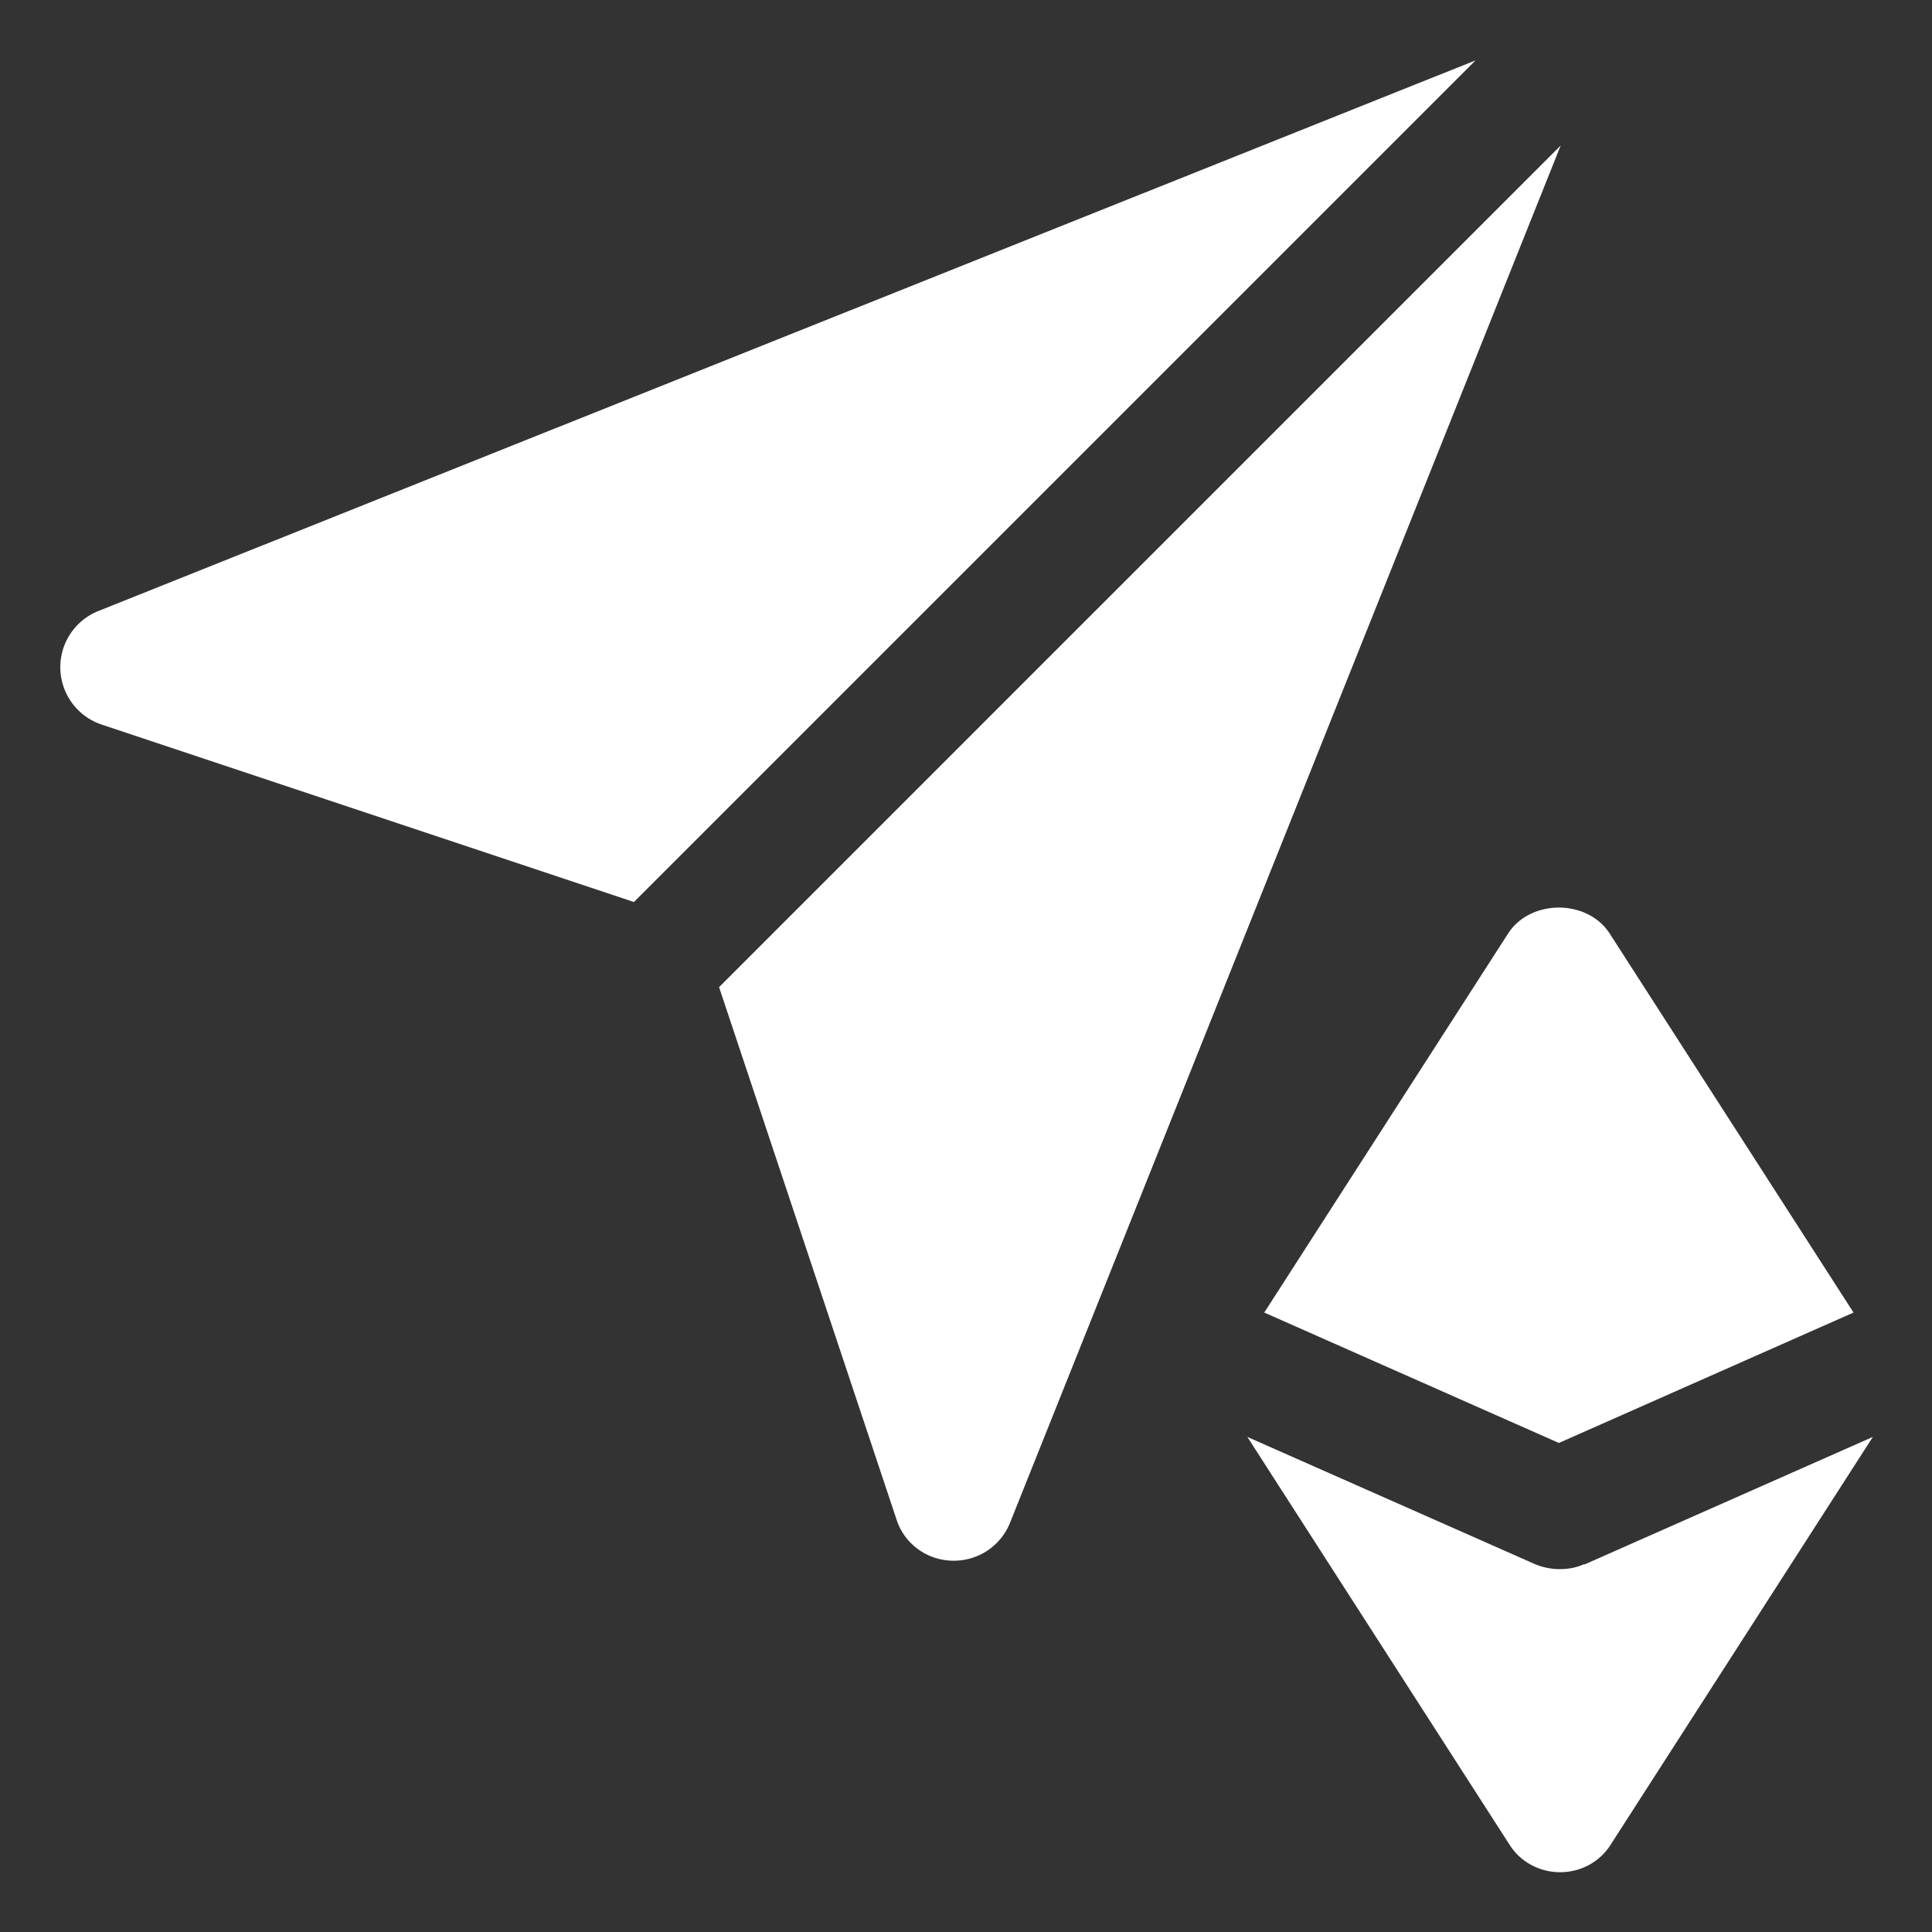
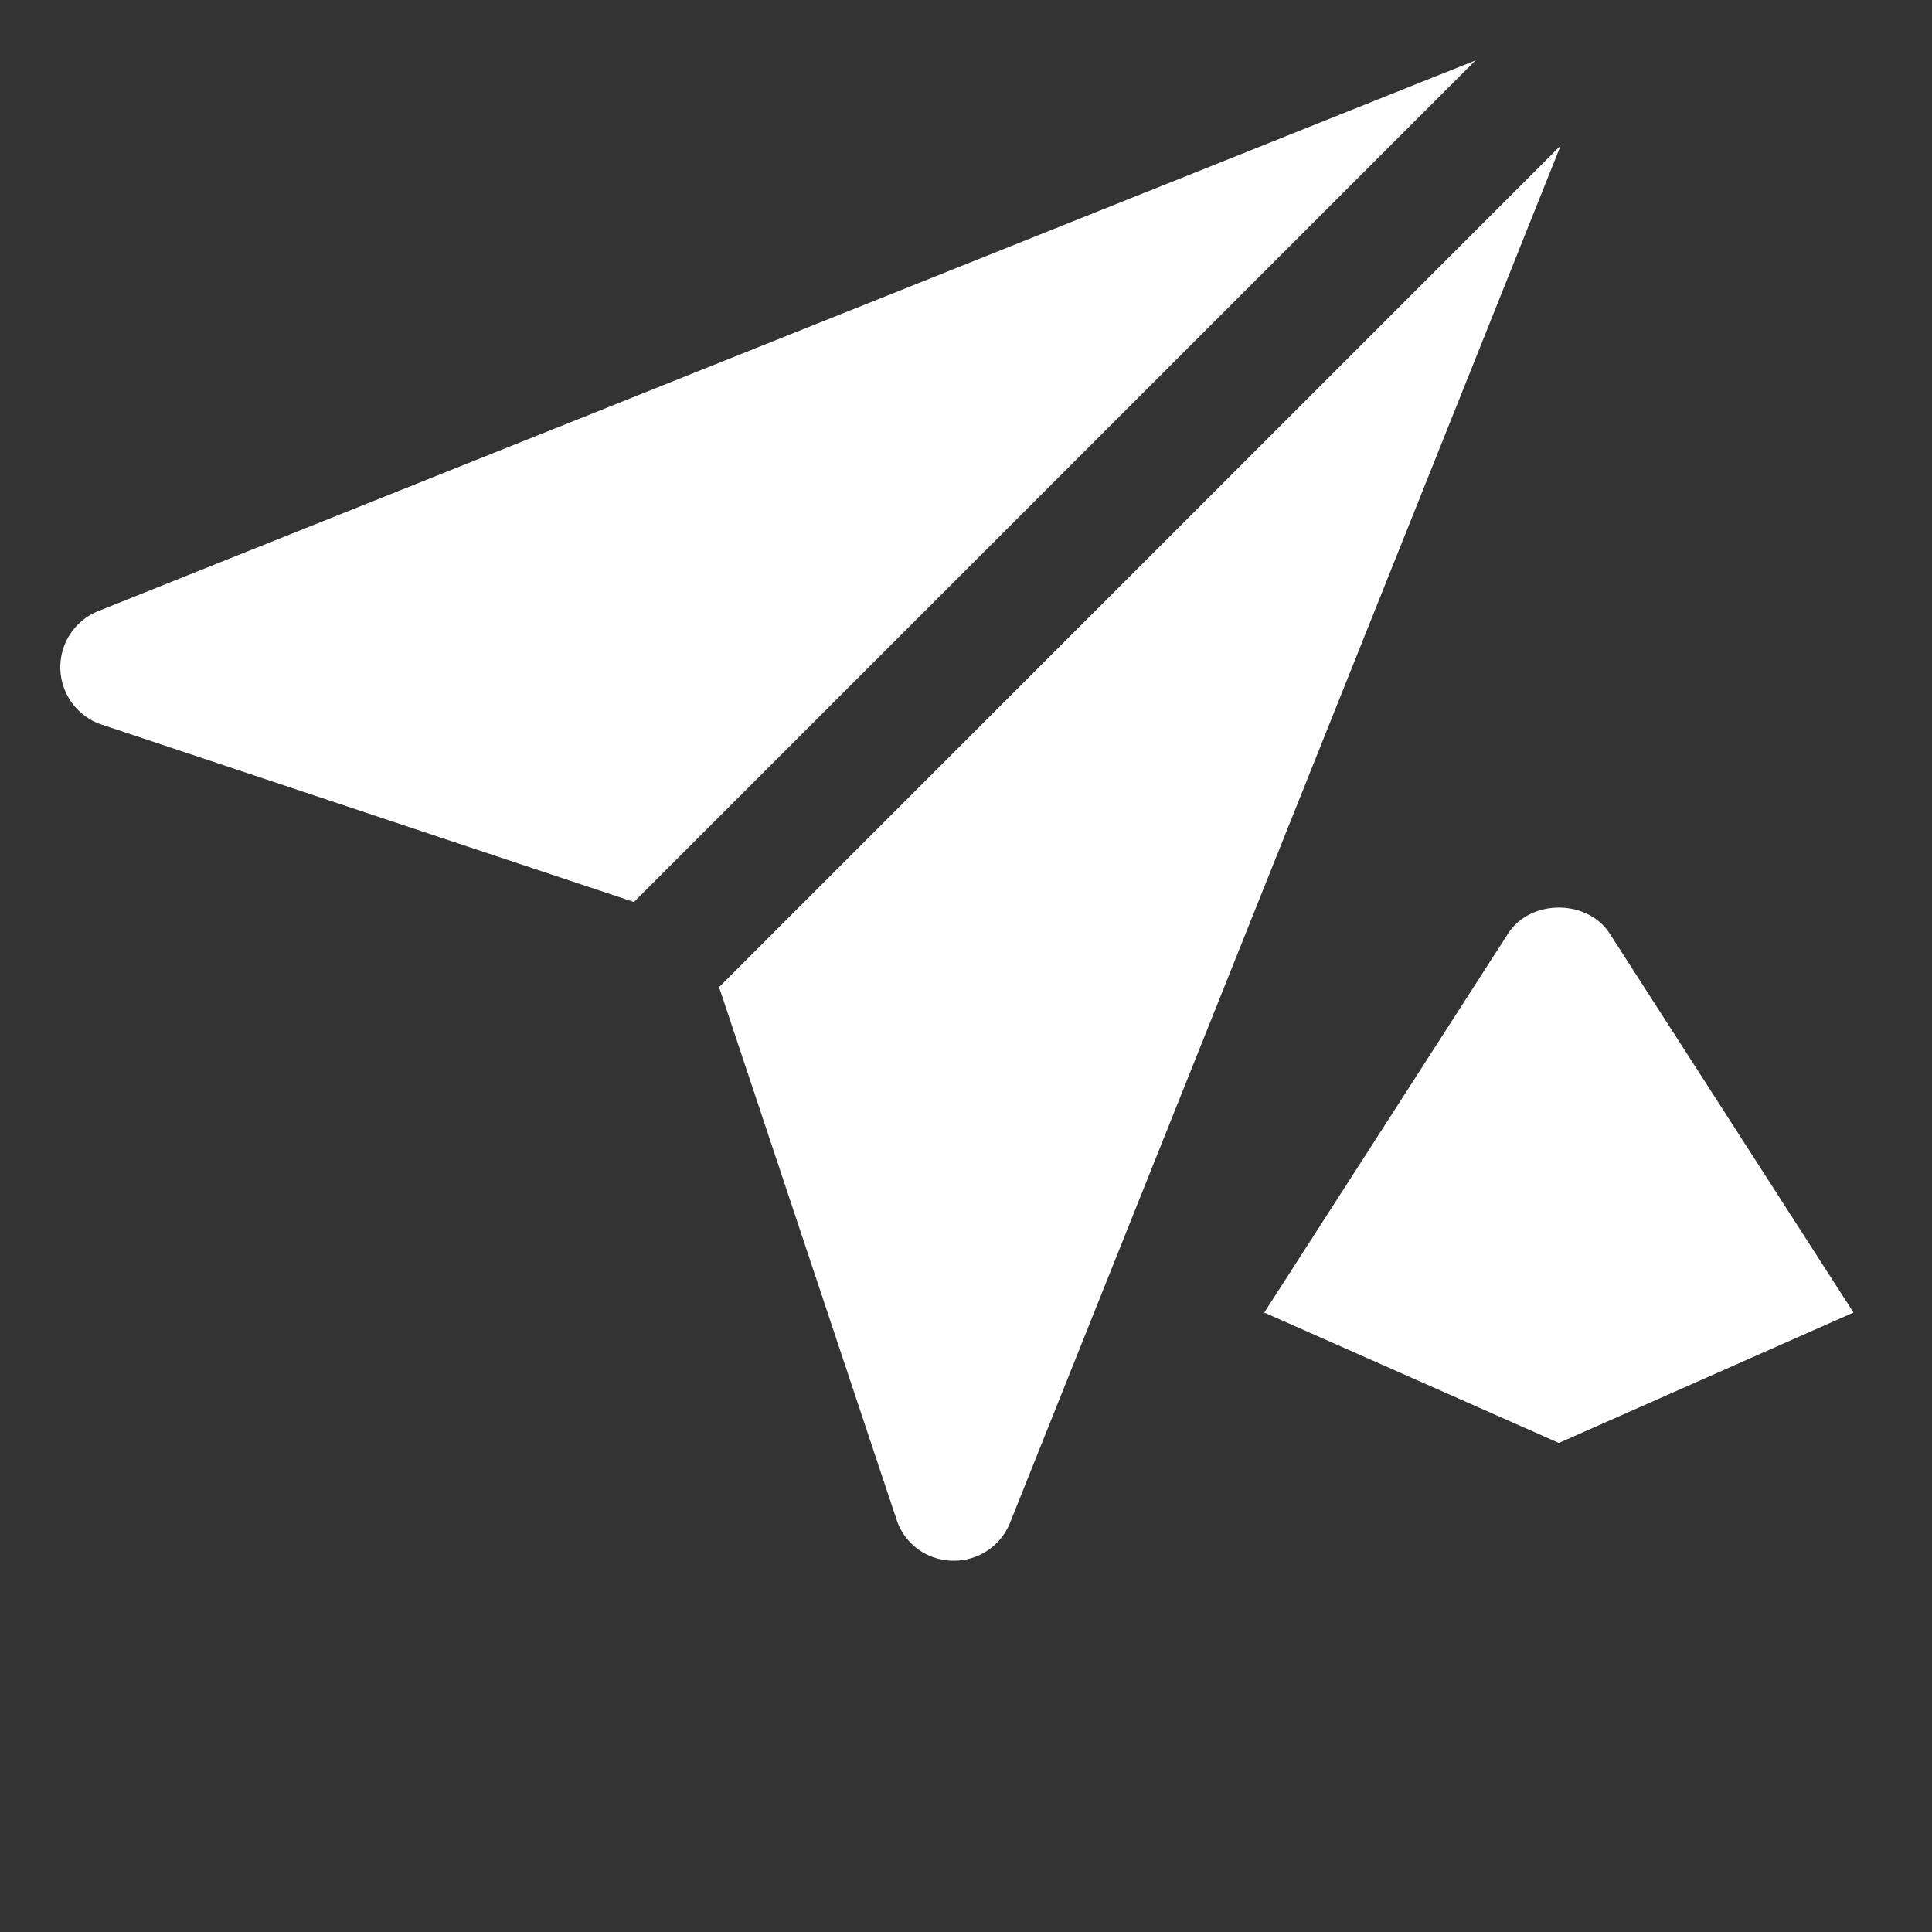
<svg xmlns="http://www.w3.org/2000/svg" version="1.1" width="512" height="512" x="0" y="0" viewBox="0 0 32 32" style="enable-background:new 0 0 512 512" xml:space="preserve" class="">
  <rect x="0" y="0" width="32" height="32" fill="#333333" stroke="none" />
  <g>
-     <path d="M26.23 25.91c-.13.06-.27.08-.4.08s-.28-.03-.4-.08l-4.77-2.11L25 30.55c.18.29.5.46.84.46s.66-.17.84-.46l4.34-6.75-4.77 2.11z" fill="#ffffff" opacity="1" data-original="#000000" class="" />
    <path d="m24.98 15.46-4.04 6.28 4.88 2.16 4.88-2.16-4.04-6.28c-.37-.57-1.31-.57-1.68 0zM11.91 16.35l2.94 8.82c.13.4.5.67.92.68h.03a1 1 0 0 0 .93-.63l9.12-22.81zM1.63 10.12A1.002 1.002 0 0 0 1.68 12l8.82 2.94L24.44 1z" fill="#ffffff" opacity="1" data-original="#000000" class="" />
  </g>
</svg>